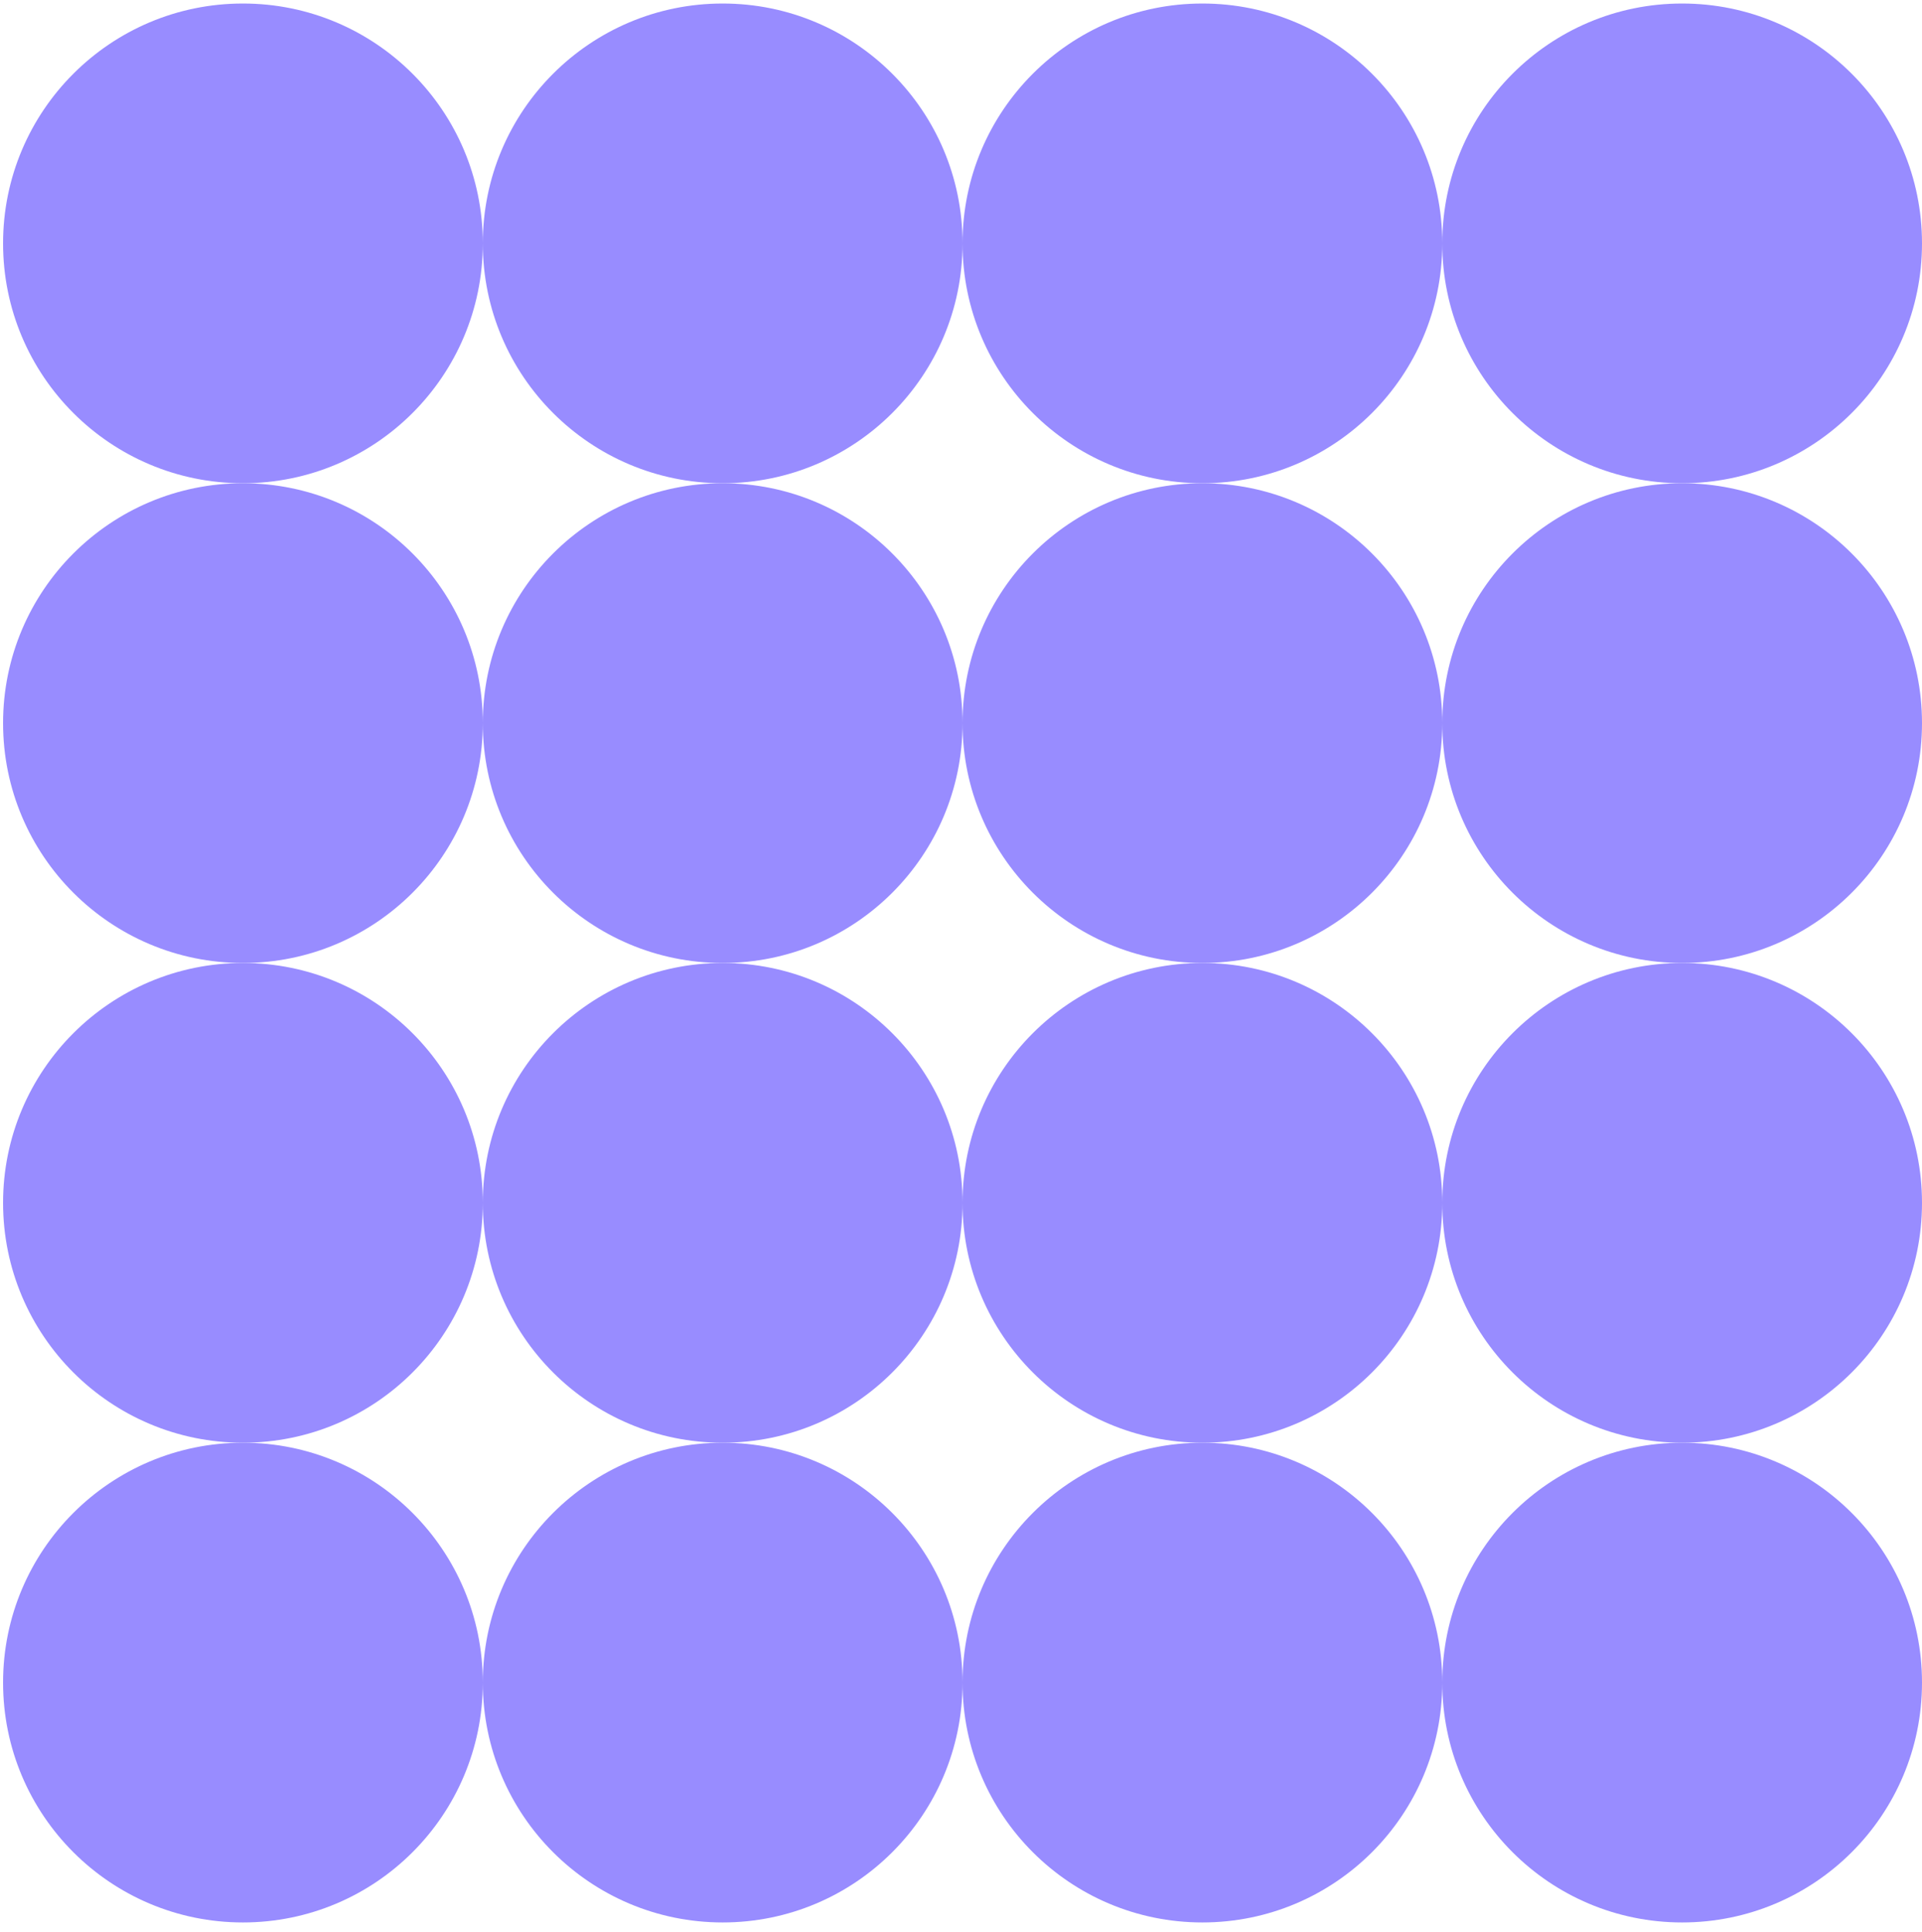
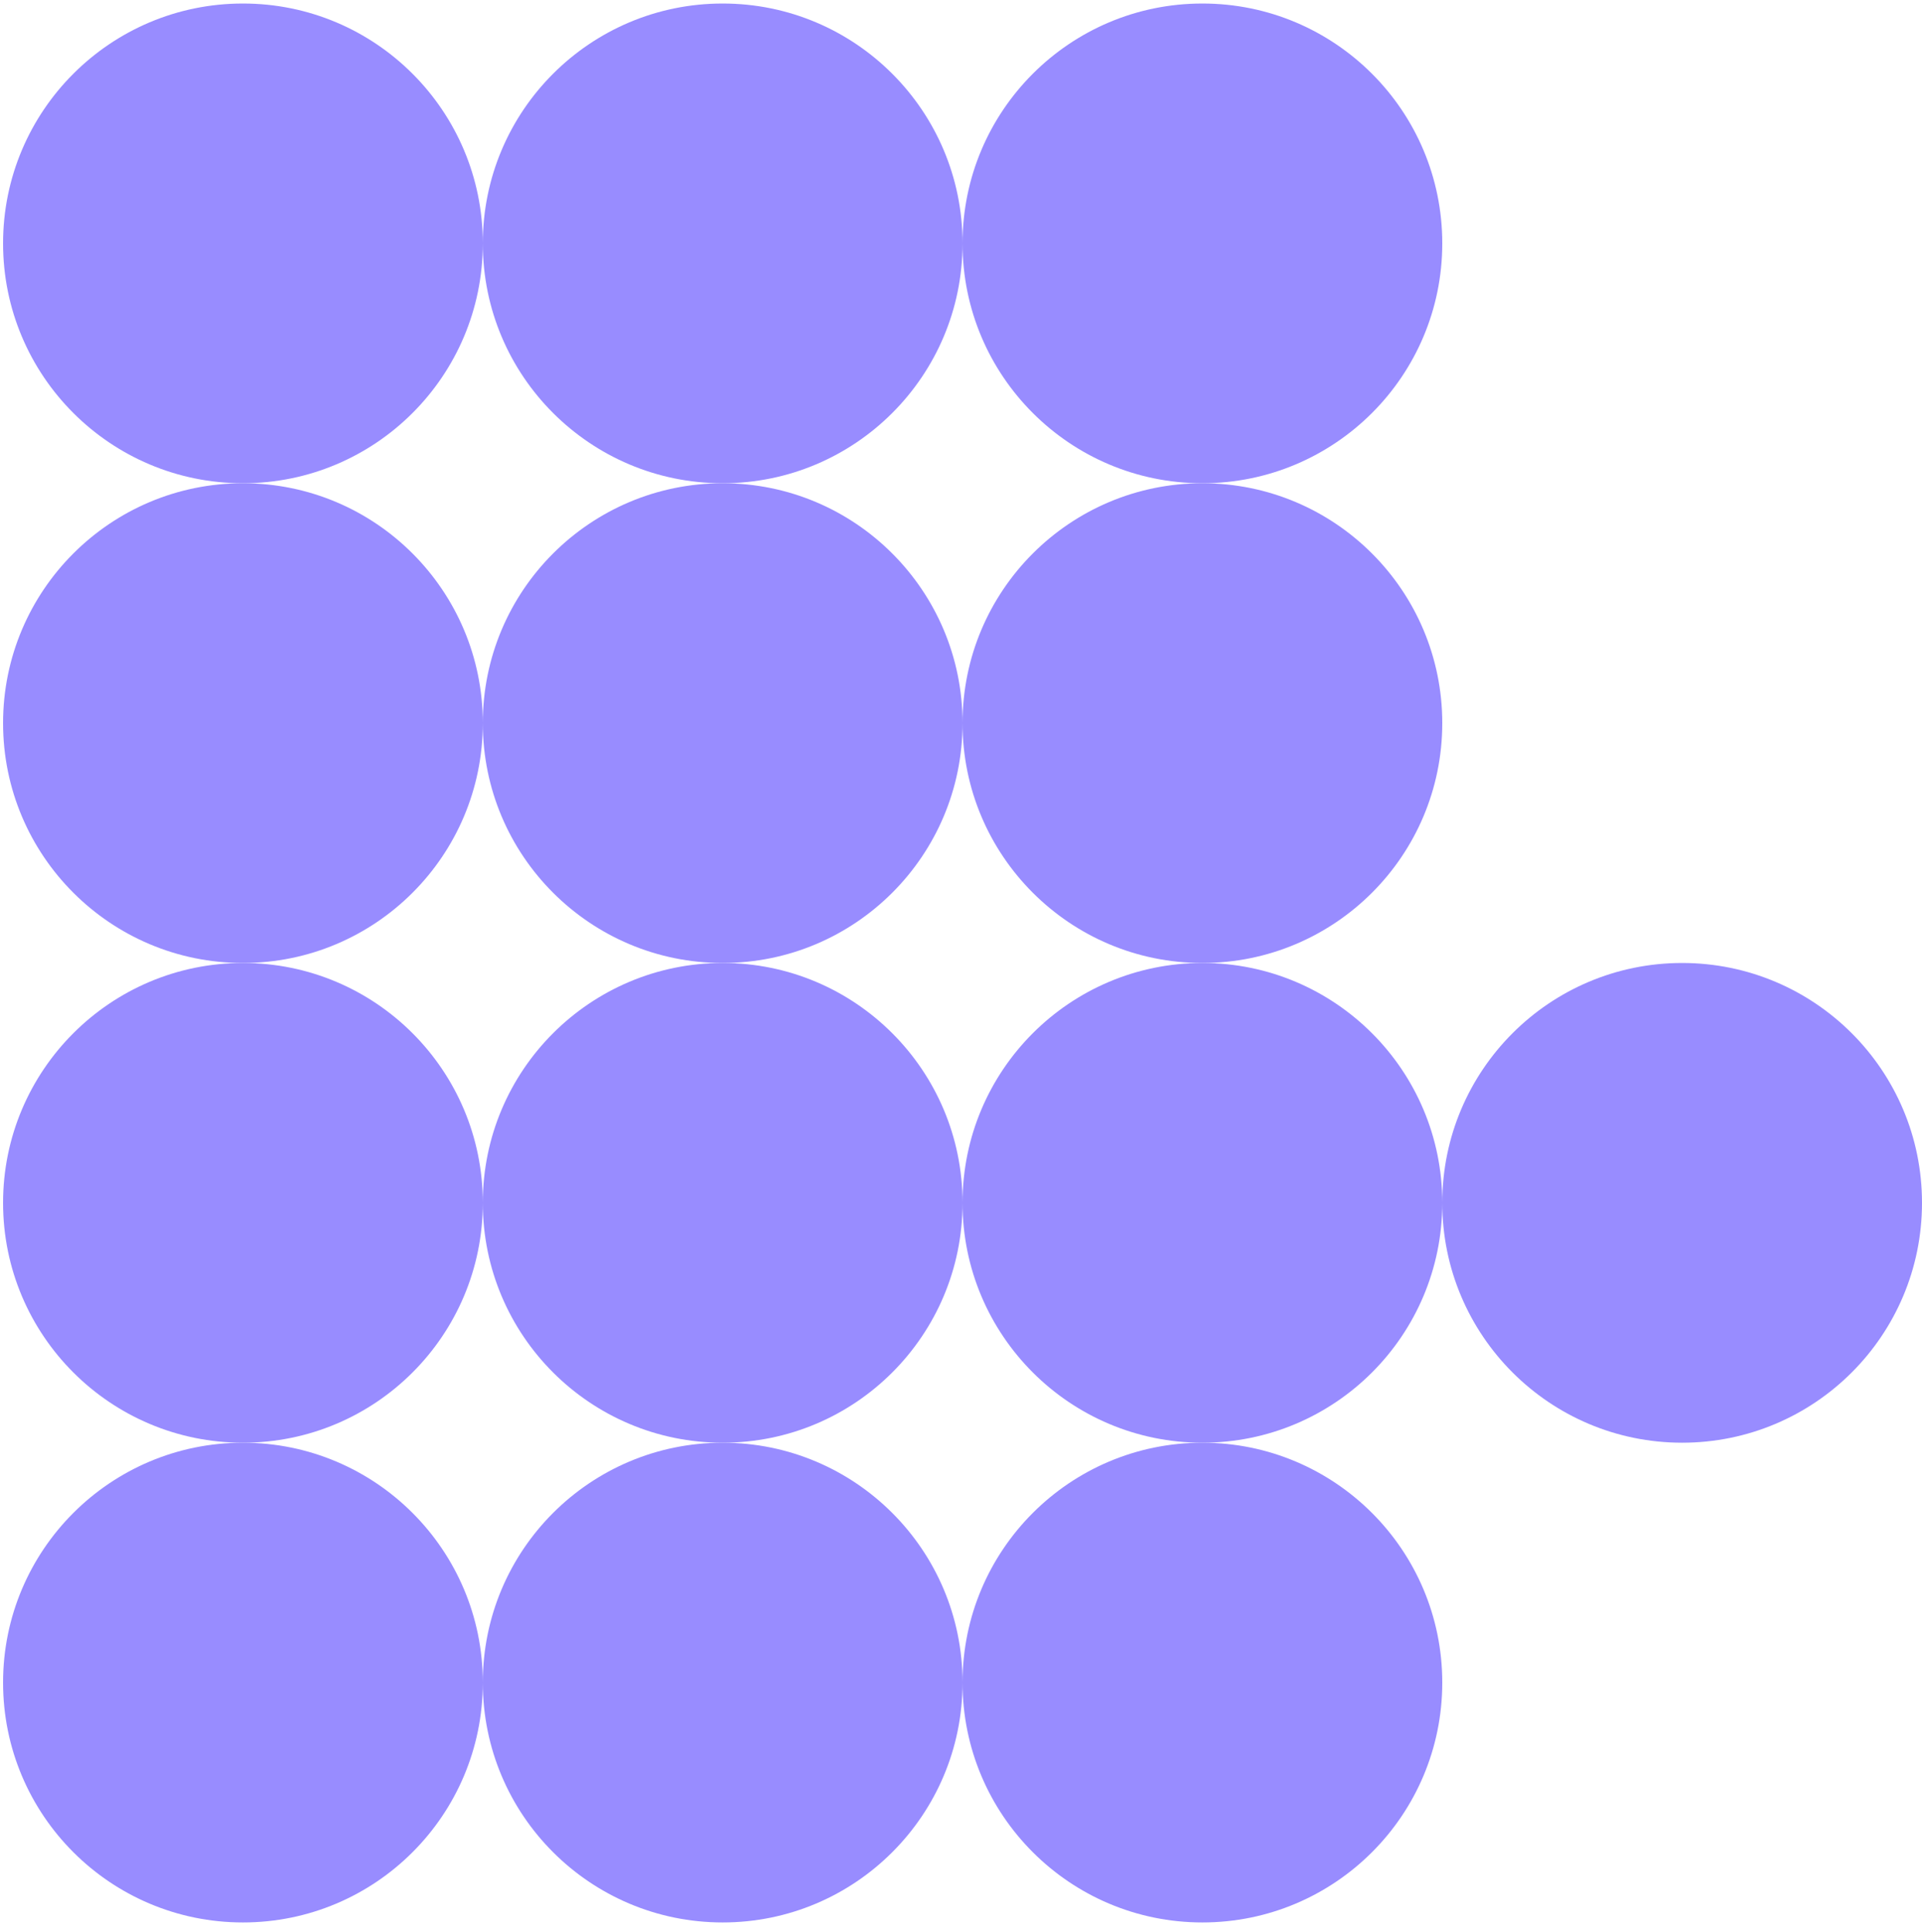
<svg xmlns="http://www.w3.org/2000/svg" width="199" height="200" viewBox="0 0 199 200" fill="none">
  <path d="M25.153 50.034C38.87 50.034 49.989 38.915 49.989 25.199C49.989 11.483 38.87 0.364 25.153 0.364C11.437 0.364 0.318 11.483 0.318 25.199C0.318 38.915 11.437 50.034 25.153 50.034Z" fill="#988CFF" />
  <path d="M25.153 99.705C38.87 99.705 49.989 88.586 49.989 74.87C49.989 61.153 38.87 50.034 25.153 50.034C11.437 50.034 0.318 61.153 0.318 74.87C0.318 88.586 11.437 99.705 25.153 99.705Z" fill="#988CFF" />
  <path d="M25.153 149.375C38.87 149.375 49.989 138.256 49.989 124.54C49.989 110.824 38.87 99.705 25.153 99.705C11.437 99.705 0.318 110.824 0.318 124.54C0.318 138.256 11.437 149.375 25.153 149.375Z" fill="#988CFF" />
  <path d="M25.153 199.046C38.87 199.046 49.989 187.927 49.989 174.21C49.989 160.494 38.87 149.375 25.153 149.375C11.437 149.375 0.318 160.494 0.318 174.21C0.318 187.927 11.437 199.046 25.153 199.046Z" fill="#988CFF" />
  <path d="M124.494 50.034C138.21 50.034 149.33 38.915 149.33 25.199C149.33 11.483 138.21 0.364 124.494 0.364C110.778 0.364 99.659 11.483 99.659 25.199C99.659 38.915 110.778 50.034 124.494 50.034Z" fill="#988CFF" />
  <path d="M124.494 99.705C138.21 99.705 149.33 88.586 149.33 74.87C149.33 61.153 138.21 50.034 124.494 50.034C110.778 50.034 99.659 61.153 99.659 74.87C99.659 88.586 110.778 99.705 124.494 99.705Z" fill="#988CFF" />
  <path d="M124.494 149.375C138.21 149.375 149.33 138.256 149.33 124.54C149.33 110.824 138.21 99.705 124.494 99.705C110.778 99.705 99.659 110.824 99.659 124.54C99.659 138.256 110.778 149.375 124.494 149.375Z" fill="#988CFF" />
  <path d="M124.494 199.046C138.21 199.046 149.33 187.927 149.33 174.21C149.33 160.494 138.21 149.375 124.494 149.375C110.778 149.375 99.659 160.494 99.659 174.21C99.659 187.927 110.778 199.046 124.494 199.046Z" fill="#988CFF" />
  <path d="M74.824 50.034C88.54 50.034 99.659 38.915 99.659 25.199C99.659 11.483 88.54 0.364 74.824 0.364C61.108 0.364 49.989 11.483 49.989 25.199C49.989 38.915 61.108 50.034 74.824 50.034Z" fill="#988CFF" />
  <path d="M74.824 99.705C88.54 99.705 99.659 88.586 99.659 74.87C99.659 61.153 88.54 50.034 74.824 50.034C61.108 50.034 49.989 61.153 49.989 74.87C49.989 88.586 61.108 99.705 74.824 99.705Z" fill="#988CFF" />
  <path d="M74.824 149.375C88.54 149.375 99.659 138.256 99.659 124.54C99.659 110.824 88.54 99.705 74.824 99.705C61.108 99.705 49.989 110.824 49.989 124.54C49.989 138.256 61.108 149.375 74.824 149.375Z" fill="#988CFF" />
  <path d="M74.824 199.046C88.54 199.046 99.659 187.927 99.659 174.21C99.659 160.494 88.54 149.375 74.824 149.375C61.108 149.375 49.989 160.494 49.989 174.21C49.989 187.927 61.108 199.046 74.824 199.046Z" fill="#988CFF" />
-   <path d="M174.165 50.034C187.881 50.034 199 38.915 199 25.199C199 11.483 187.881 0.364 174.165 0.364C160.449 0.364 149.33 11.483 149.33 25.199C149.33 38.915 160.449 50.034 174.165 50.034Z" fill="#988CFF" />
-   <path d="M174.165 99.705C187.881 99.705 199 88.586 199 74.87C199 61.153 187.881 50.034 174.165 50.034C160.449 50.034 149.33 61.153 149.33 74.87C149.33 88.586 160.449 99.705 174.165 99.705Z" fill="#988CFF" />
  <path d="M174.165 149.375C187.881 149.375 199 138.256 199 124.54C199 110.824 187.881 99.705 174.165 99.705C160.449 99.705 149.33 110.824 149.33 124.54C149.33 138.256 160.449 149.375 174.165 149.375Z" fill="#988CFF" />
-   <path d="M174.165 199.046C187.881 199.046 199 187.927 199 174.21C199 160.494 187.881 149.375 174.165 149.375C160.449 149.375 149.33 160.494 149.33 174.21C149.33 187.927 160.449 199.046 174.165 199.046Z" fill="#988CFF" />
</svg>